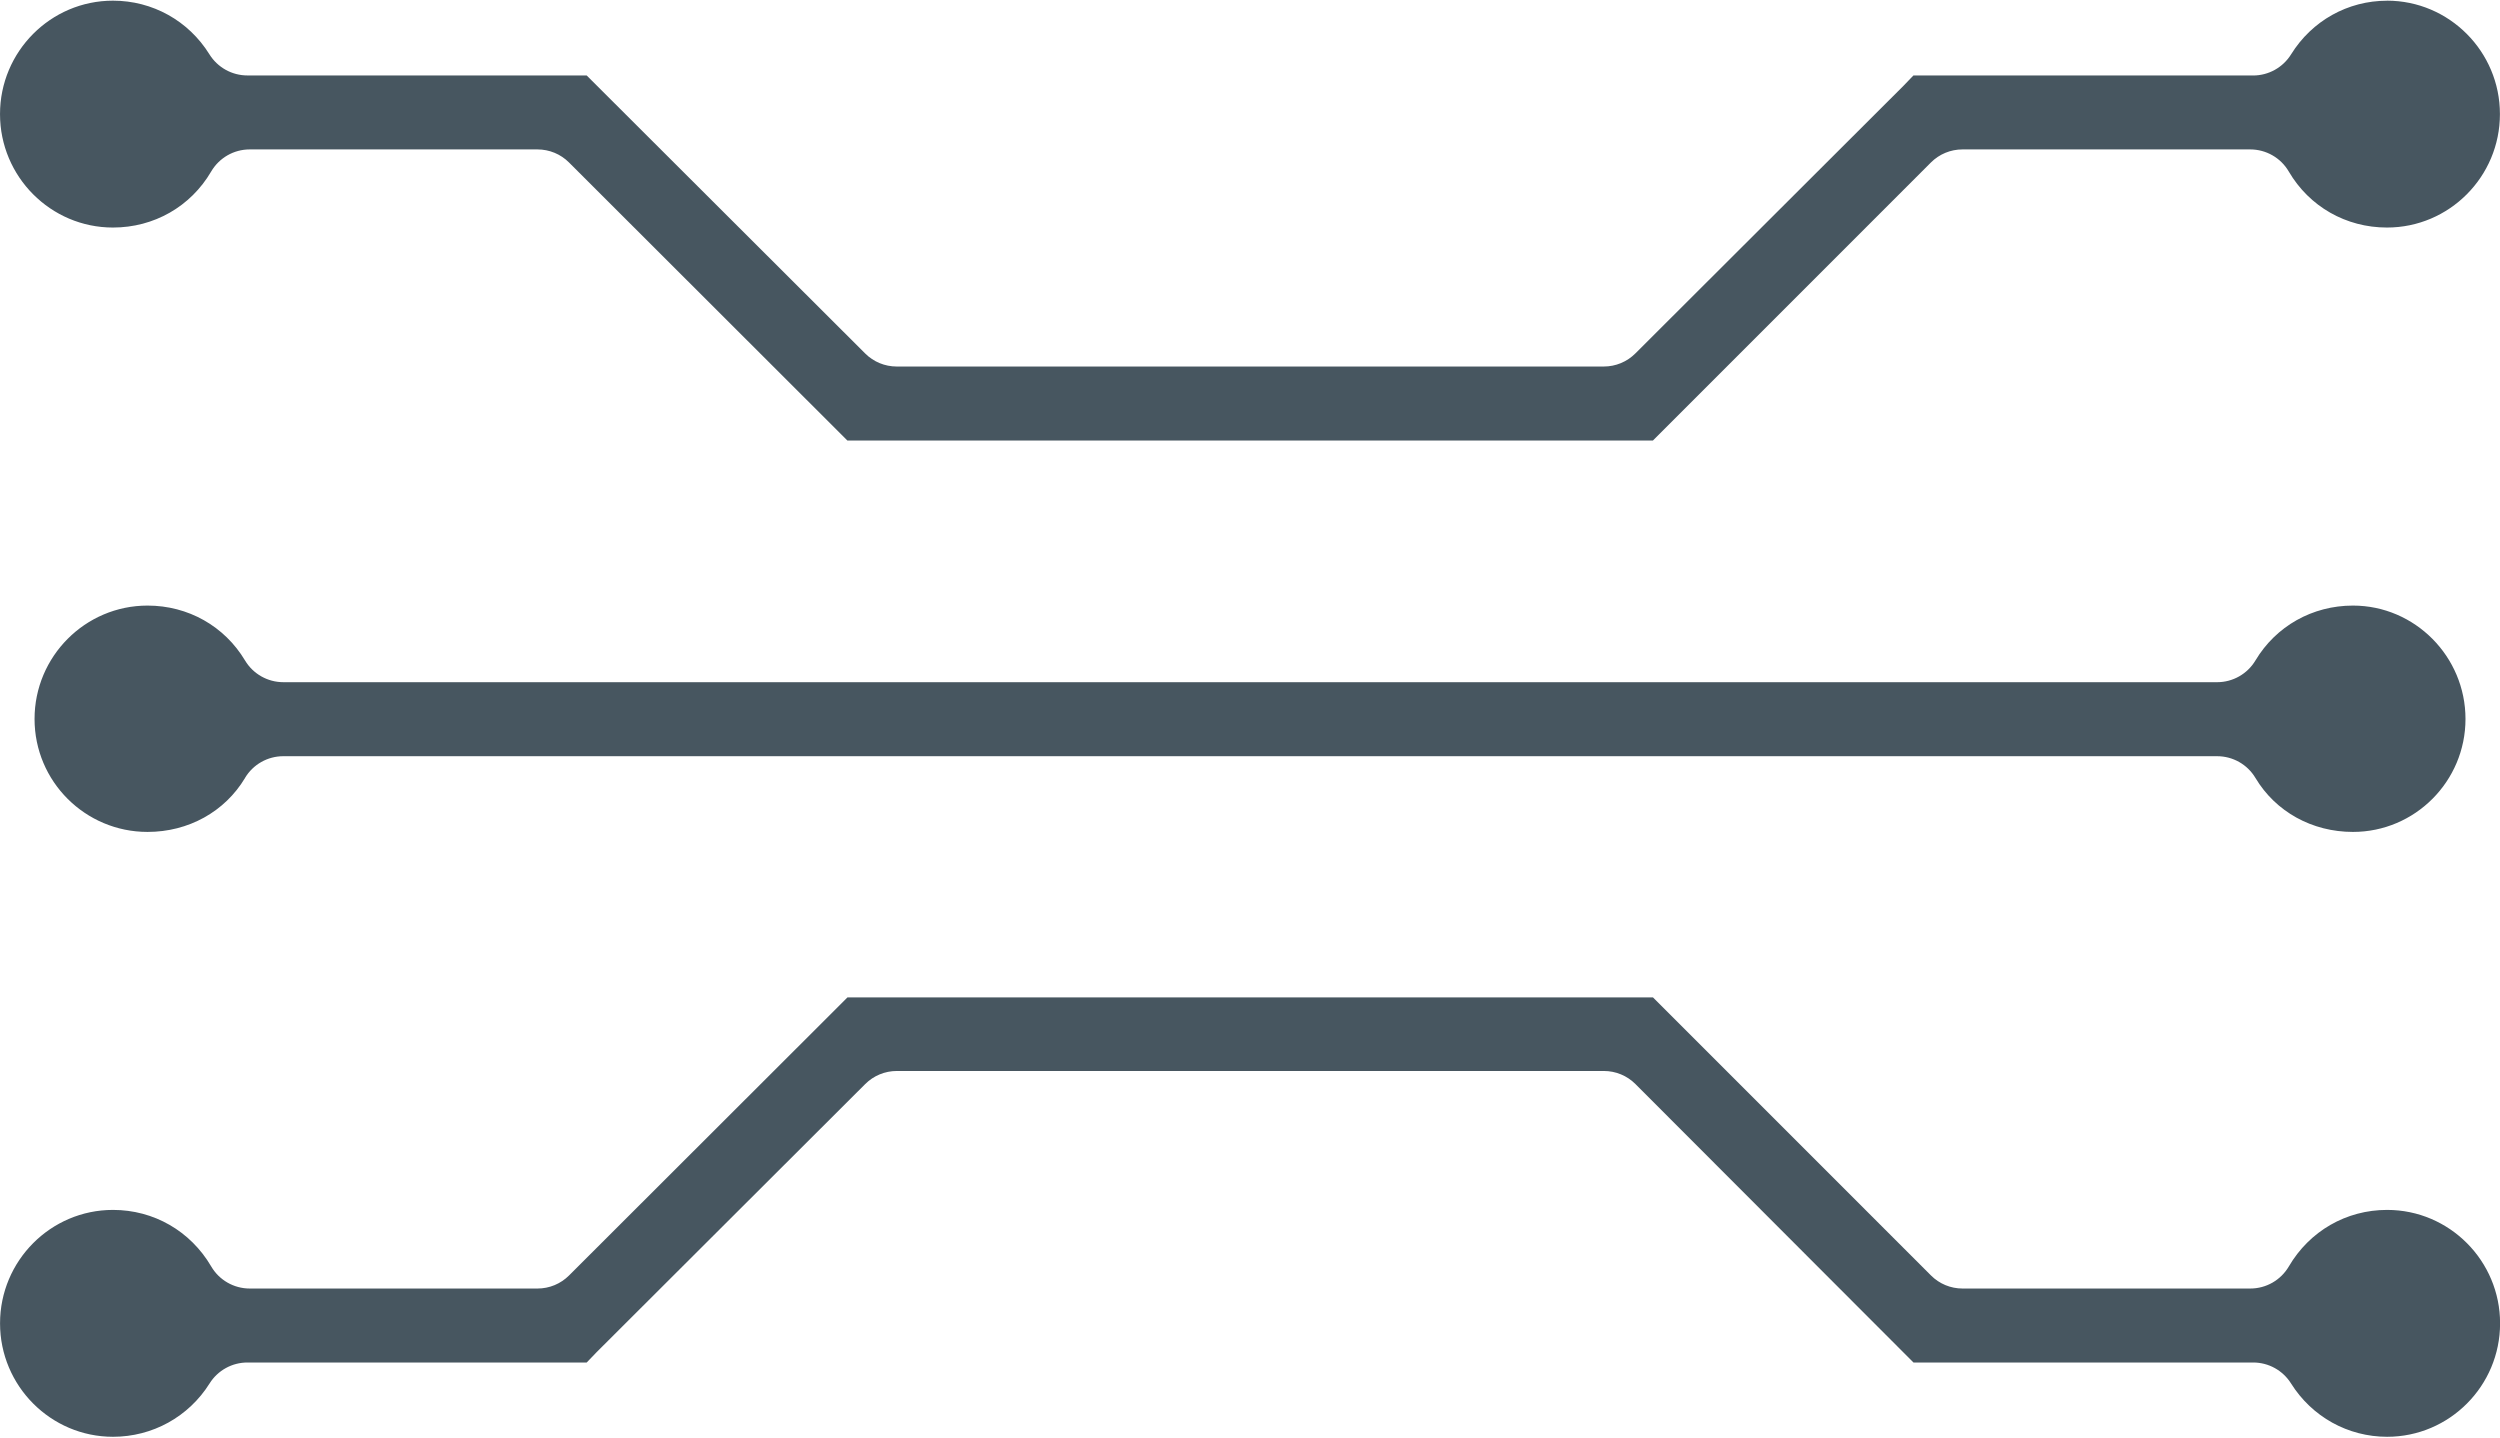
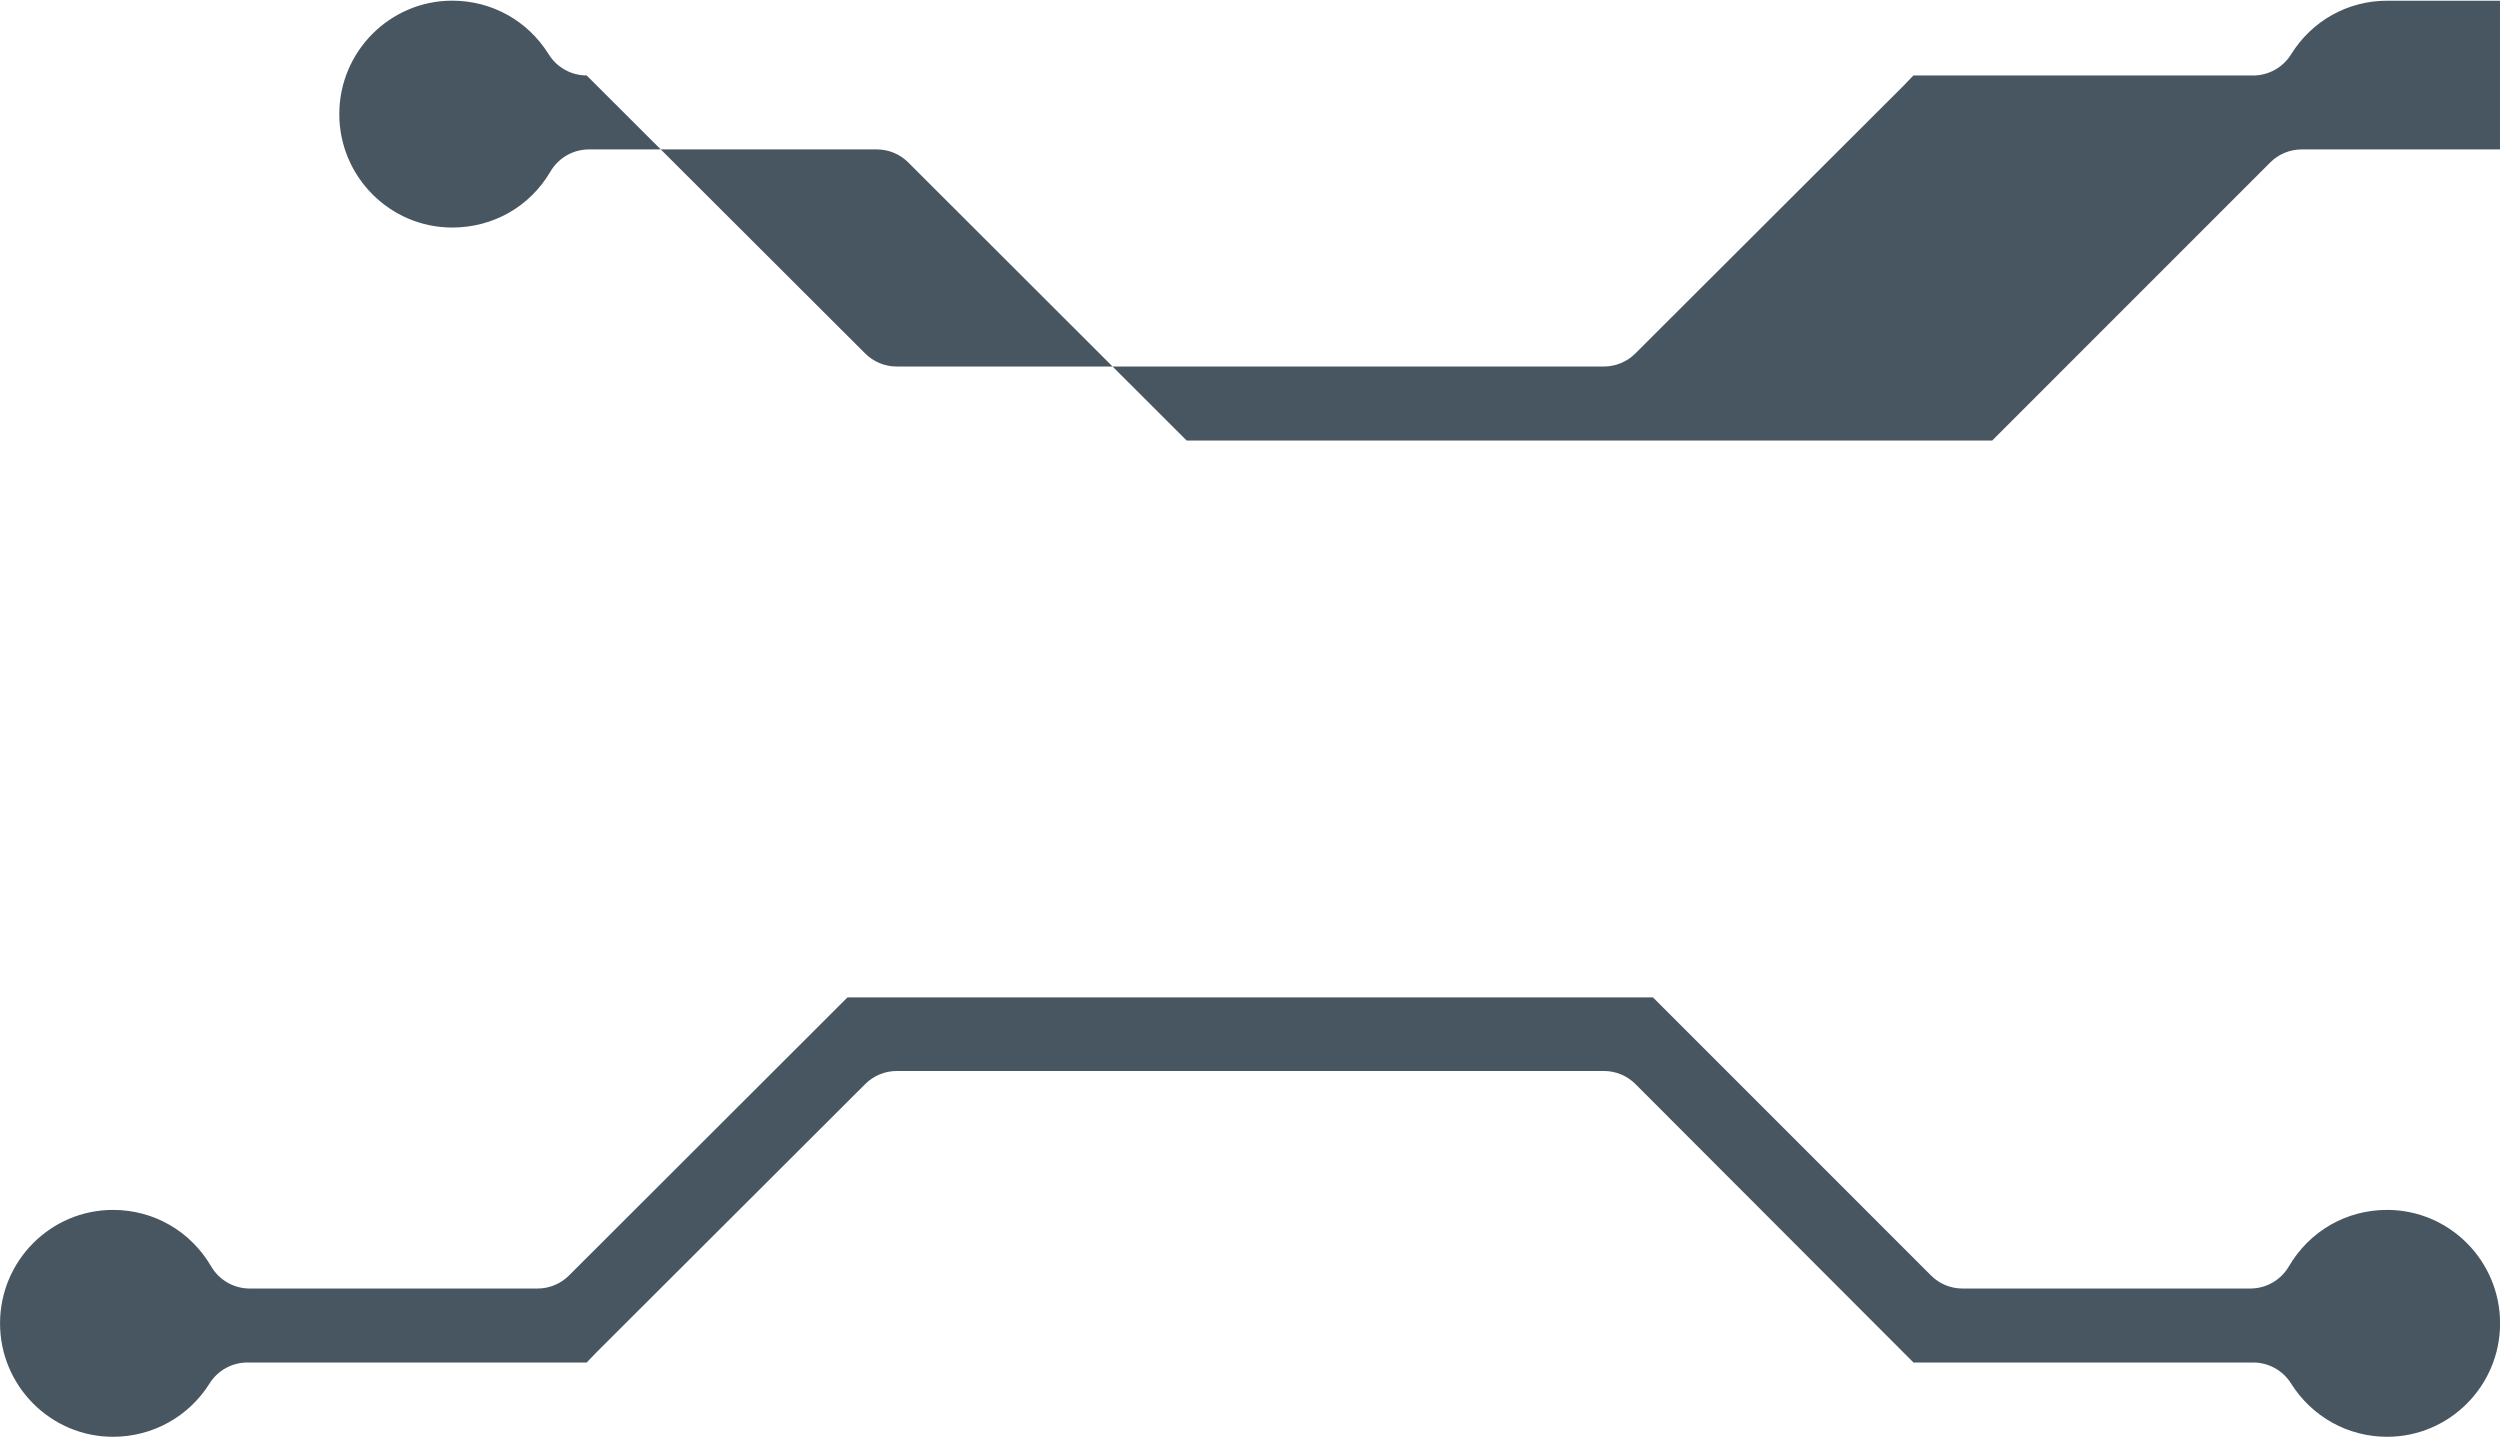
<svg xmlns="http://www.w3.org/2000/svg" data-name="Layer 1" fill="#475660" height="32.2" preserveAspectRatio="xMidYMid meet" version="1" viewBox="4.0 15.9 56.0 32.2" width="56" zoomAndPan="magnify">
  <g id="change1_1">
    <path d="M57.47,43.002c-.914,0-1.736,.474-2.2,1.266-.18,.307-.508,.495-.863,.495h-6.446c-.266,0-.52-.105-.707-.293l-6.227-6.228H22.983l-6.236,6.228c-.188,.188-.441,.293-.707,.293h-6.446c-.355,0-.684-.188-.863-.495-.464-.792-1.286-1.266-2.2-1.266-1.396,0-2.53,1.14-2.53,2.541s1.135,2.541,2.53,2.541c.885,0,1.694-.447,2.164-1.195,.183-.292,.503-.469,.847-.469h7.6l.224-.233,6.015-6.004c.188-.188,.442-.293,.707-.293h15.839c.265,0,.52,.105,.707,.293l6.228,6.237h7.61c.344,0,.664,.177,.847,.469,.47,.748,1.275,1.195,2.153,1.195,1.396,0,2.53-1.14,2.53-2.541s-1.135-2.541-2.53-2.541Z" />
  </g>
  <g id="change1_2">
-     <path d="M57.47,15.916c-.879,0-1.683,.449-2.15,1.202-.183,.294-.504,.473-.85,.473h-7.61l-.224,.233-6.004,5.993c-.188,.188-.441,.293-.707,.293h-15.839c-.265,0-.52-.105-.707-.293l-6.238-6.227h-7.6c-.346,0-.667-.179-.85-.473-.468-.753-1.275-1.202-2.161-1.202-1.396,0-2.53,1.14-2.53,2.541s1.135,2.541,2.53,2.541c.918,0,1.74-.469,2.2-1.255,.18-.307,.508-.495,.863-.495h6.446c.266,0,.52,.105,.707,.293l6.235,6.228h18.044l6.227-6.228c.188-.188,.441-.293,.707-.293h6.446c.355,0,.684,.188,.863,.495,.46,.786,1.282,1.255,2.2,1.255,1.396,0,2.53-1.14,2.53-2.541s-1.135-2.541-2.53-2.541Z" />
+     <path d="M57.47,15.916c-.879,0-1.683,.449-2.15,1.202-.183,.294-.504,.473-.85,.473h-7.61l-.224,.233-6.004,5.993c-.188,.188-.441,.293-.707,.293h-15.839c-.265,0-.52-.105-.707-.293l-6.238-6.227c-.346,0-.667-.179-.85-.473-.468-.753-1.275-1.202-2.161-1.202-1.396,0-2.53,1.14-2.53,2.541s1.135,2.541,2.53,2.541c.918,0,1.74-.469,2.2-1.255,.18-.307,.508-.495,.863-.495h6.446c.266,0,.52,.105,.707,.293l6.235,6.228h18.044l6.227-6.228c.188-.188,.441-.293,.707-.293h6.446c.355,0,.684,.188,.863,.495,.46,.786,1.282,1.255,2.2,1.255,1.396,0,2.53-1.14,2.53-2.541s-1.135-2.541-2.53-2.541Z" />
  </g>
  <g id="change1_3">
-     <path d="M9.488,33.326c.181-.303,.507-.487,.858-.487H53.664c.353,0,.679,.186,.858,.487,.452,.757,1.269,1.209,2.184,1.209,1.39,0,2.521-1.135,2.521-2.53s-1.131-2.54-2.521-2.54c-.907,0-1.724,.46-2.184,1.229-.181,.303-.507,.487-.858,.487H10.347c-.352,0-.678-.185-.858-.486-.461-.771-1.277-1.23-2.184-1.23-1.396,0-2.531,1.14-2.531,2.54s1.136,2.53,2.531,2.53c.915,0,1.731-.452,2.184-1.209Z" />
-   </g>
+     </g>
</svg>